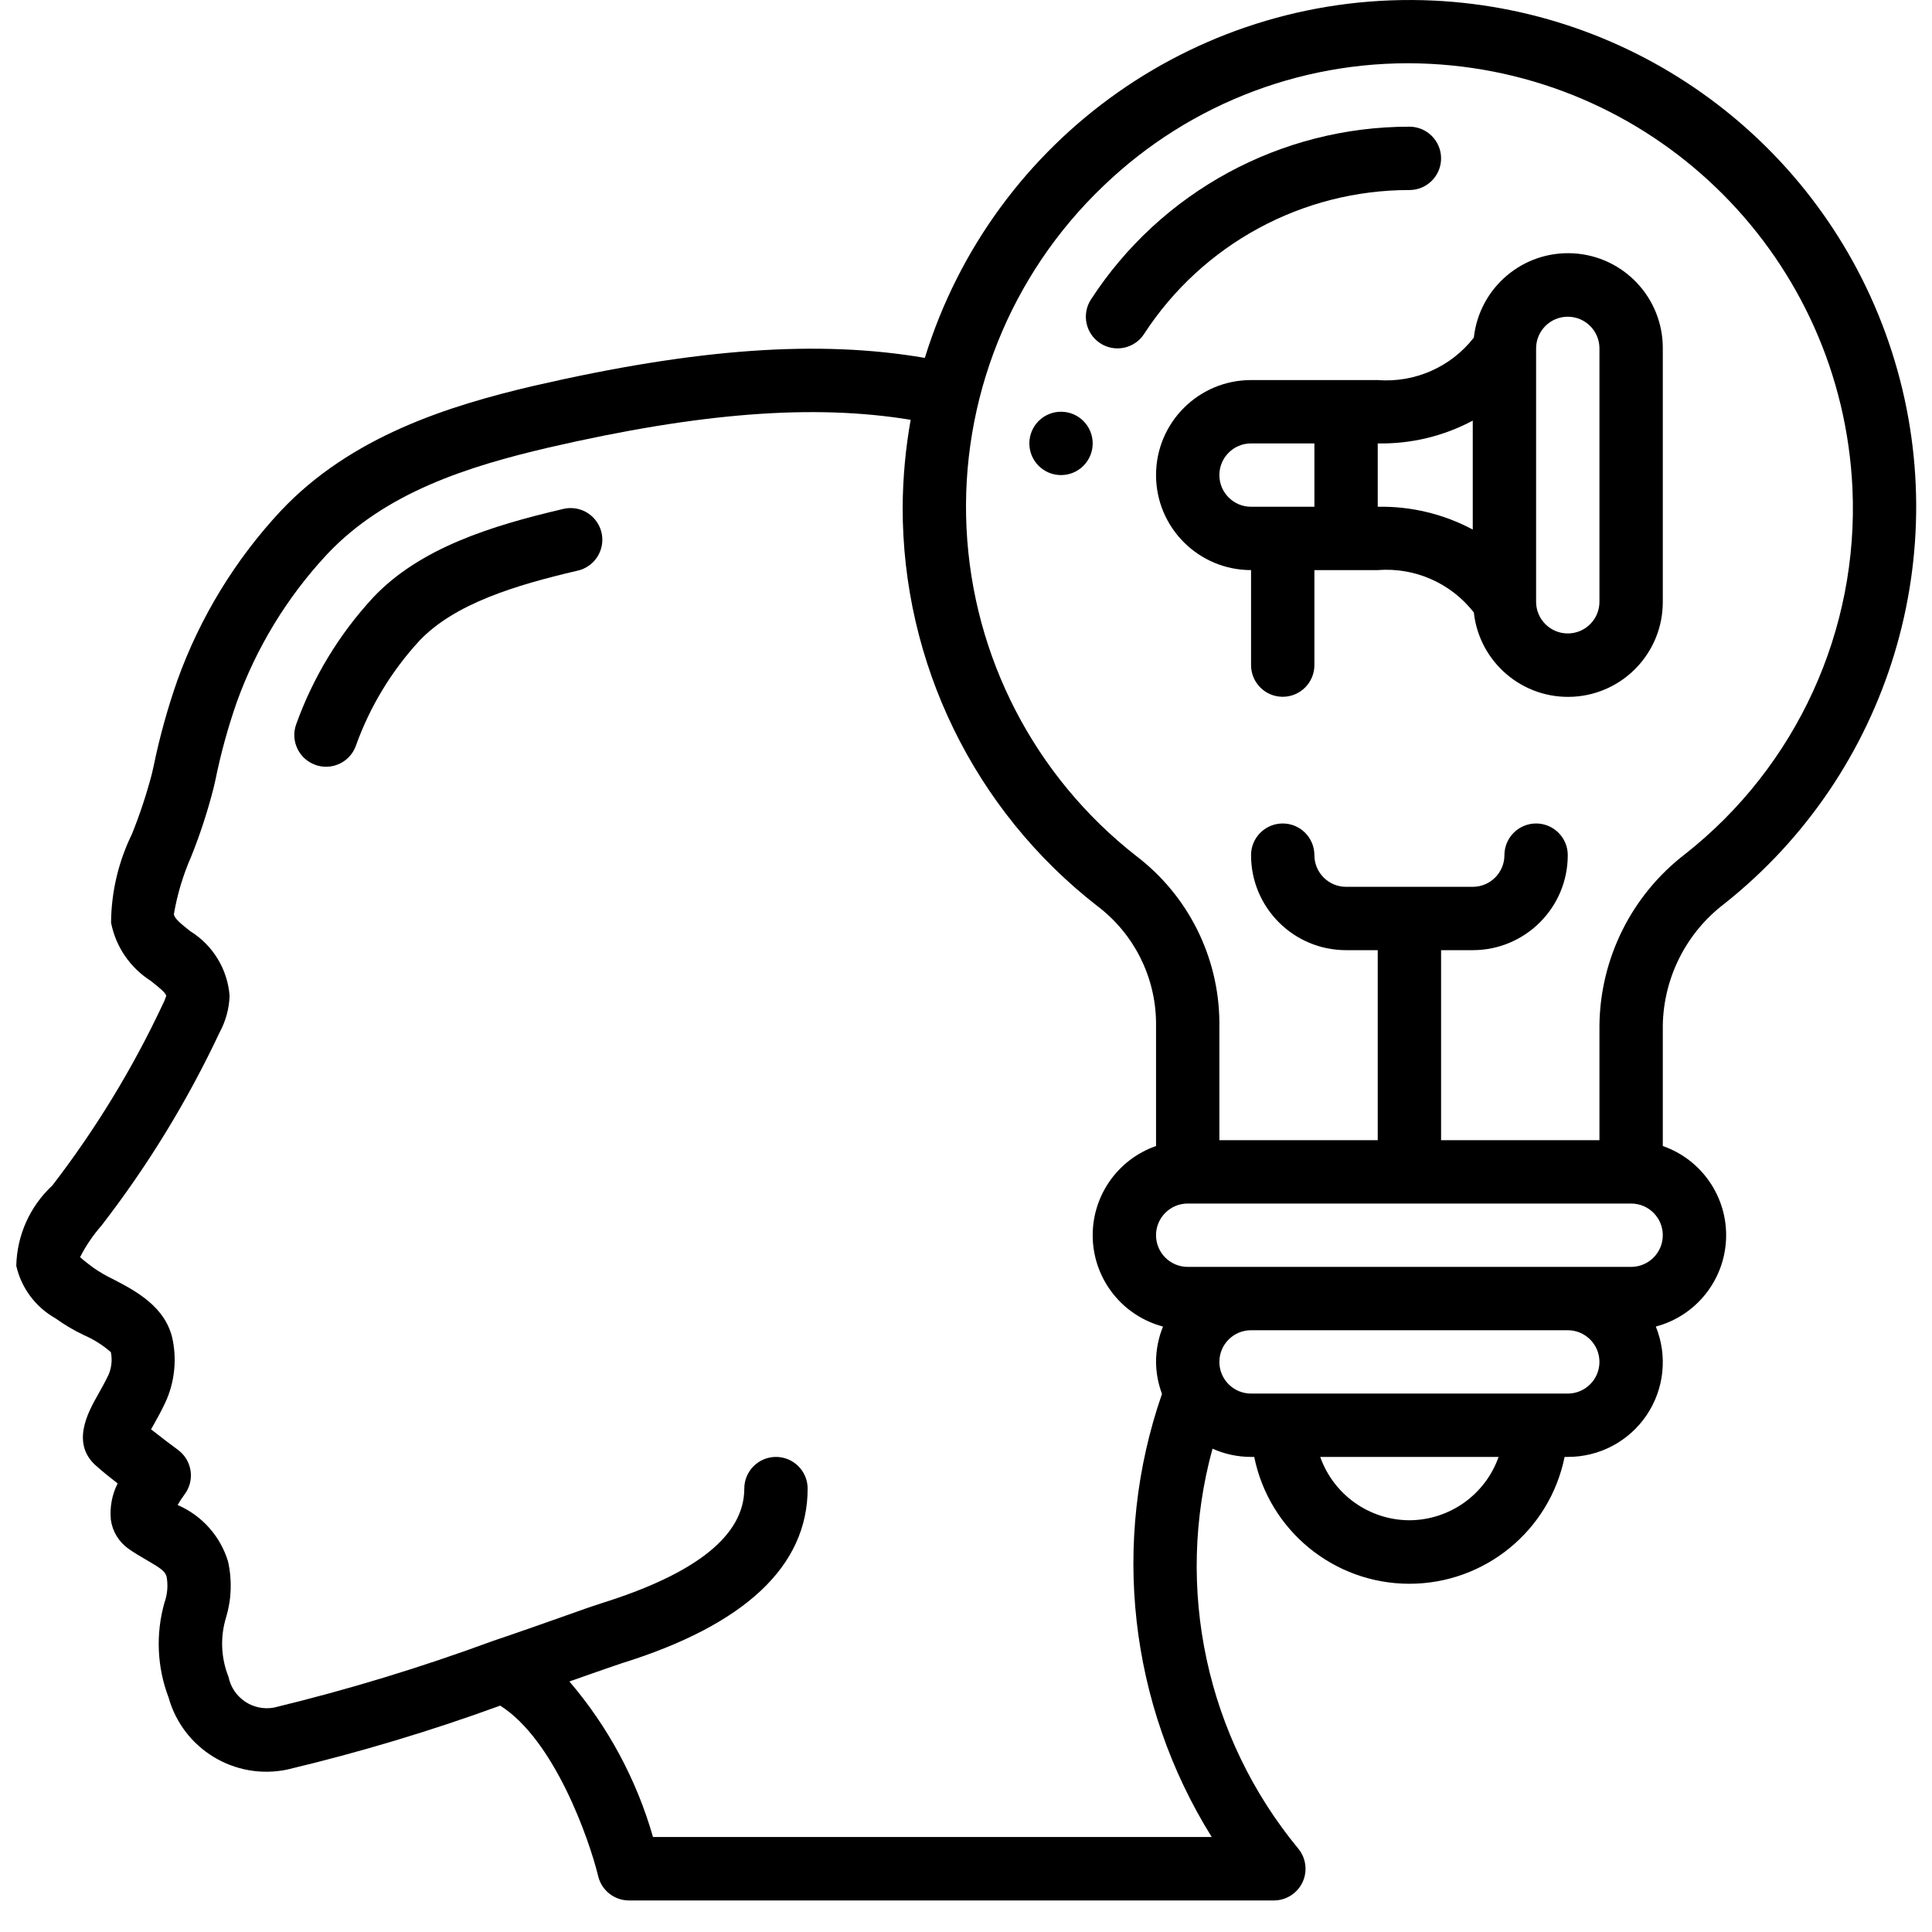
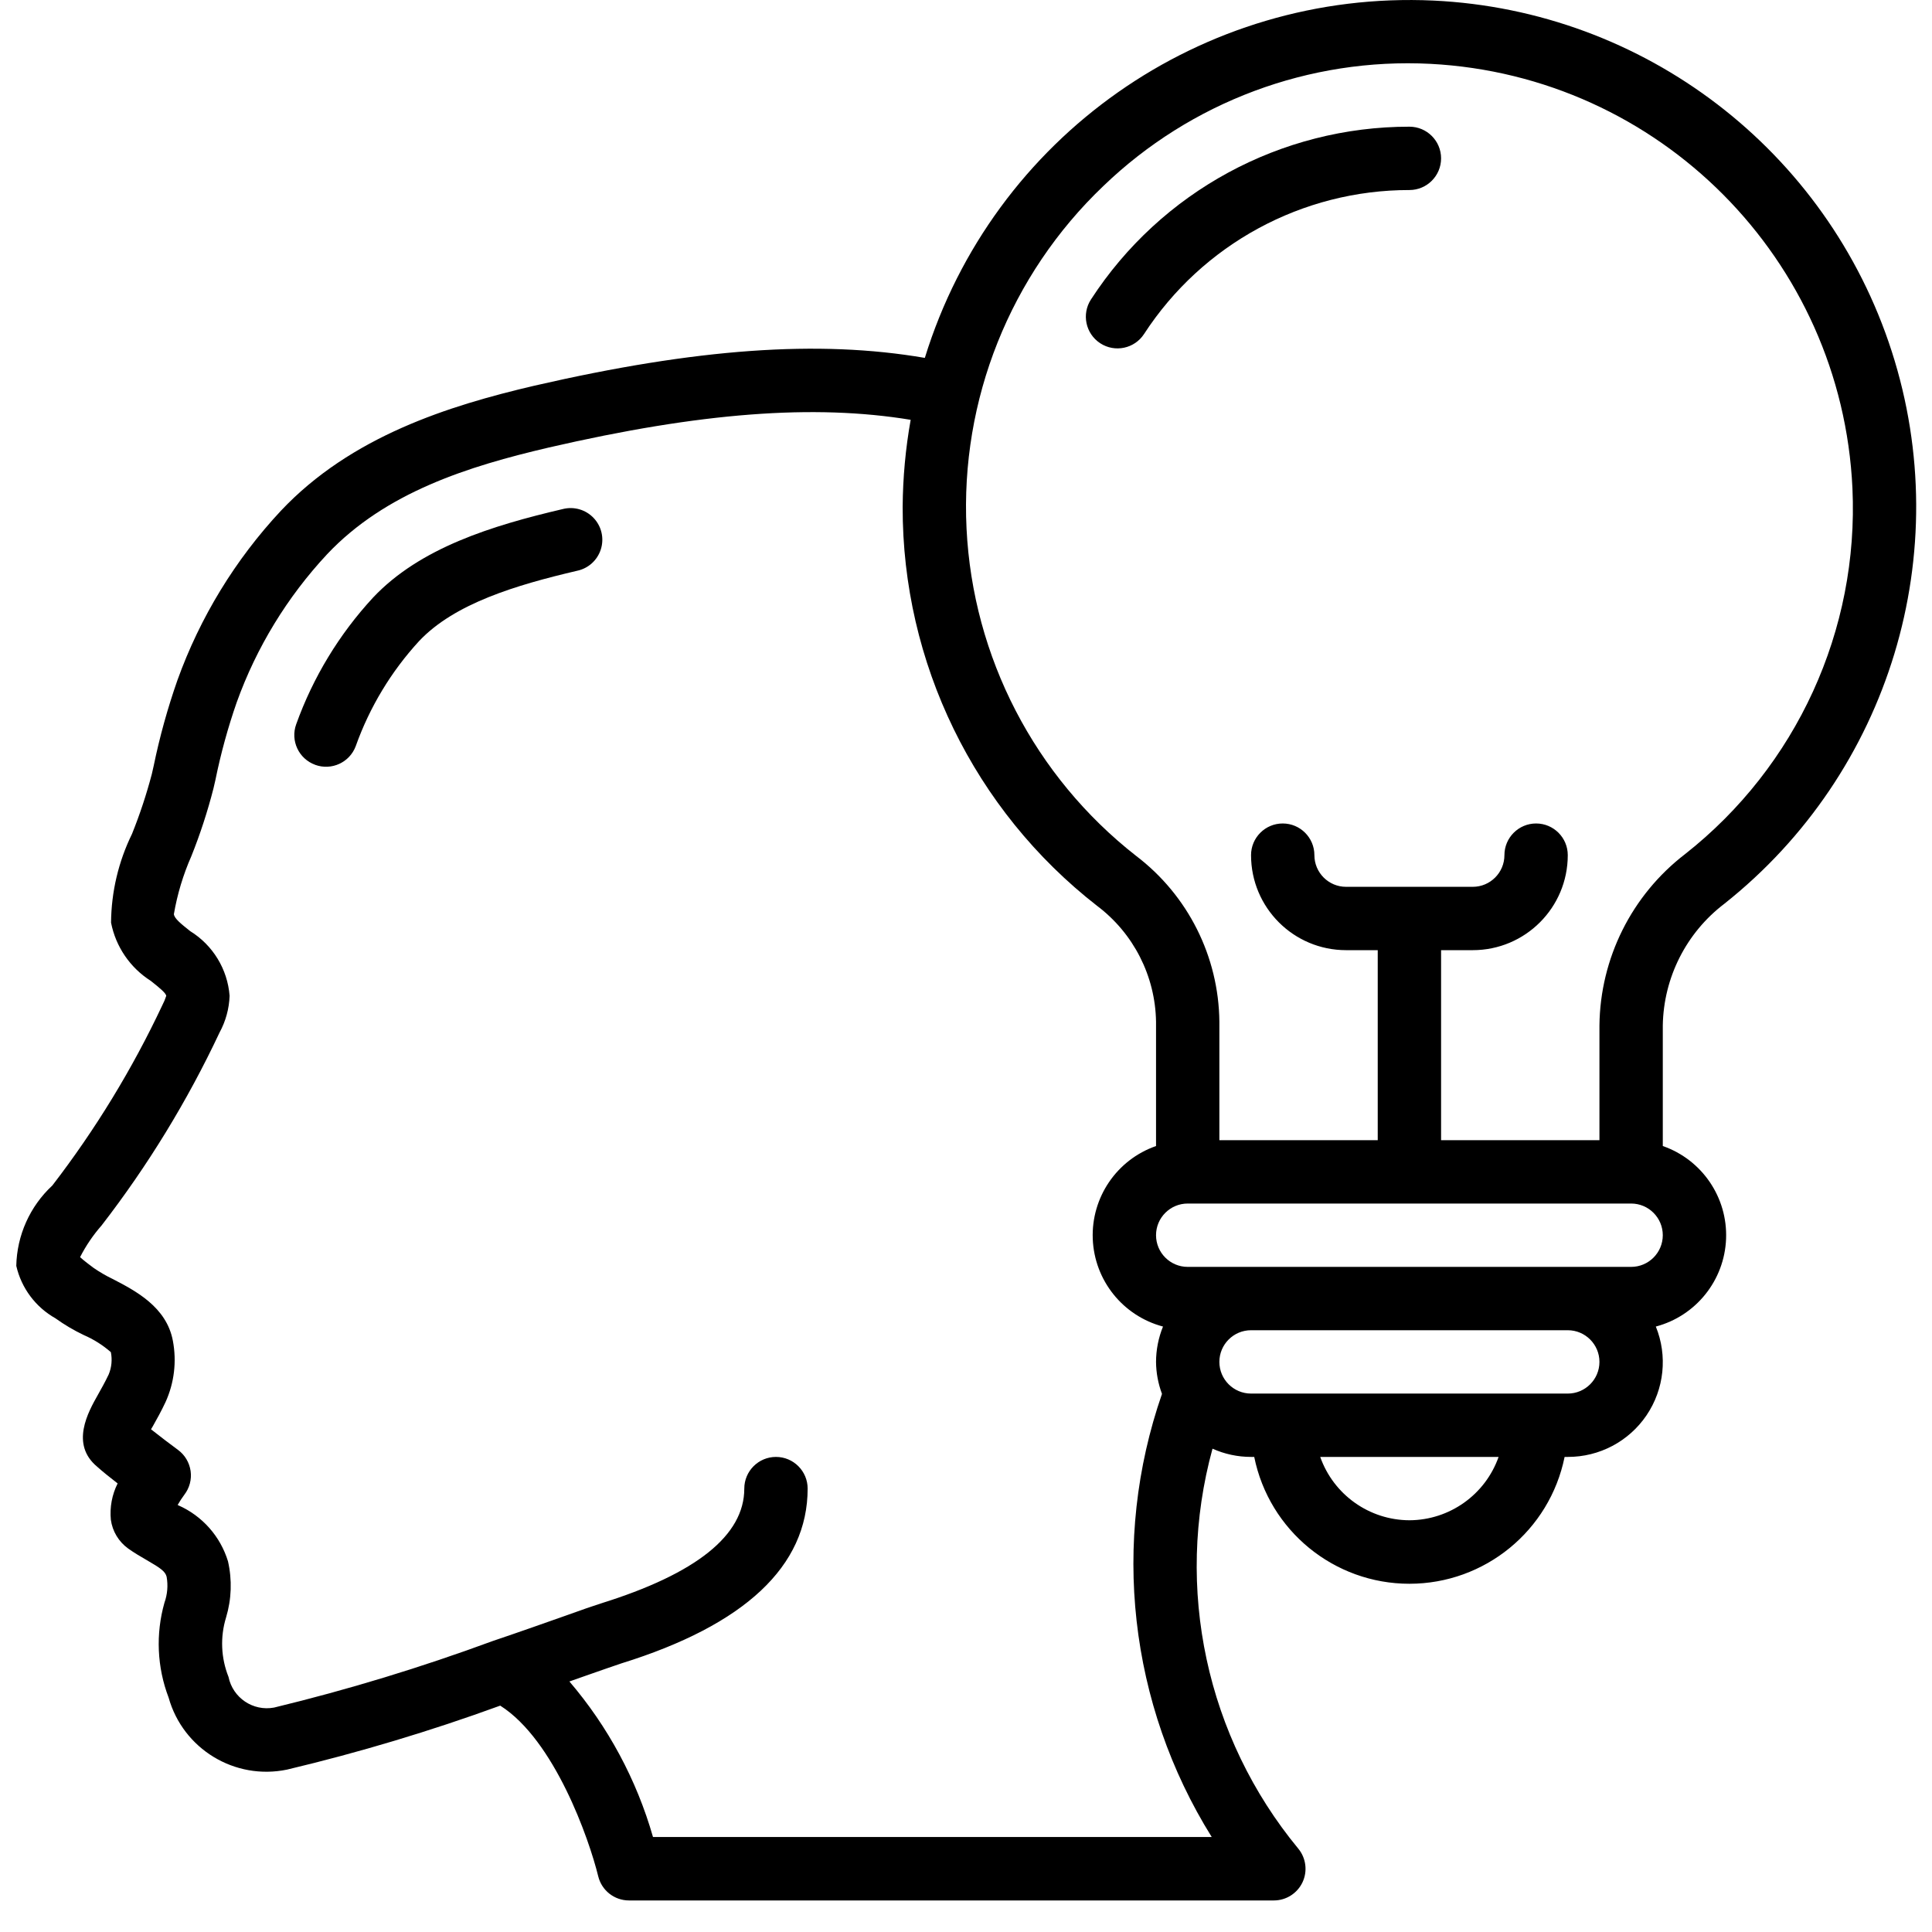
<svg xmlns="http://www.w3.org/2000/svg" height="512" viewBox="0 0 60 61" width="512">
  <g id="Page-1" fill="none" fill-rule="evenodd">
    <g id="069---Creative-Marketing-Thinking" fill="rgb(0,0,0)" fill-rule="nonzero">
-       <path id="Shape" d="m43 12h-4c-1.657 0-3 1.343-3 3s1.343 3 3 3v3c0 .552.448 1 1 1s1-.448 1-1v-3h2c1.172-.092 2.312.411 3.034 1.338.174 1.581 1.555 2.75 3.143 2.66 1.588-.09 2.828-1.407 2.823-2.998v-8c.007-1.591-1.232-2.91-2.821-3.001-1.589-.091-2.971 1.078-3.145 2.66-.722.928-1.862 1.432-3.034 1.341zm-5 3c0-.552.448-1 1-1h2v2h-2c-.552 0-1-.448-1-1zm11-5c.552 0 1 .448 1 1v8c0 .552-.448 1-1 1s-1-.448-1-1v-8c0-.552.448-1 1-1zm-3 6.72c-.922-.493-1.955-.74-3-.72v-2c1.045.021 2.078-.227 3-.72z" />
      <path id="Shape" d="m34.237 10.837c.462.302 1.082.172 1.384-.29 1.842-2.837 4.996-4.549 8.379-4.547.552 0 1-.448 1-1s-.448-1-1-1c-4.058-.003-7.842 2.049-10.053 5.453-.302.462-.172 1.082.29 1.384z" />
-       <circle id="Oval" cx="33" cy="14" r="1" />
      <path id="Shape" d="m9.45 24.148c.518.19 1.092-.075 1.283-.593.438-1.228 1.118-2.355 2-3.315 1.119-1.186 3.059-1.767 4.989-2.219.355-.074.642-.335.75-.682s.02-.724-.231-.987c-.25-.263-.623-.369-.974-.279-2.235.523-4.506 1.223-5.988 2.794-1.069 1.157-1.895 2.517-2.427 4-.188.519.08 1.091.598 1.28z" />
      <path id="Shape" d="m1.151 37.432c-.707.656-1.117 1.572-1.137 2.536.161.702.61 1.303 1.237 1.656.281.202.579.378.891.527.312.135.602.317.858.541.048.237.024.483-.069.706-.116.245-.237.456-.34.641-.308.545-.879 1.56-.022 2.271.155.14.4.338.645.527-.178.355-.252.753-.214 1.148.05.364.248.692.546.907.187.134.389.252.588.367.447.258.584.358.627.525.049.275.025.557-.069.82-.28.987-.234 2.038.132 2.996.455 1.622 2.088 2.615 3.738 2.273 2.281-.542 4.529-1.217 6.732-2.02 1.712 1.084 2.805 4.207 3.094 5.388.109.448.51.763.971.763h20.361c.387-0.0.738-.223.904-.572.165-.349.114-.763-.131-1.062-2.906-3.518-3.917-8.23-2.71-12.63.383.172.798.26 1.217.26h.1c.473 2.33 2.522 4.005 4.9 4.005s4.427-1.675 4.9-4.005h.1c.997.003 1.93-.49 2.488-1.316.558-.826.668-1.876.292-2.8 1.267-.335 2.167-1.459 2.218-2.769.051-1.31-.76-2.499-1.998-2.931v-3.807c.025-1.51.74-2.926 1.942-3.841 5.225-4.144 7.332-11.093 5.287-17.441-2.044-6.347-7.811-10.761-14.471-11.077-7.299-.34-13.904 4.3-16.058 11.282-3.353-.576-7.205-.3-12.329.878-2.714.634-5.786 1.6-8 3.946-1.443 1.545-2.556 3.368-3.271 5.357-.309.882-.559 1.784-.748 2.7l-.059.26c-.169.642-.378 1.274-.626 1.89-.427.872-.653 1.829-.661 2.8.148.759.601 1.423 1.254 1.838.293.232.485.393.488.476-.032.1-.073.198-.122.291-.949 2.019-2.114 3.928-3.475 5.696zm42.849 10.568c-1.267-.005-2.394-.806-2.816-2h5.632c-.422 1.194-1.549 1.995-2.816 2zm5-4h-10c-.552 0-1-.448-1-1s.448-1 1-1h10c.552 0 1 .448 1 1s-.448 1-1 1zm2-4h-14c-.552 0-1-.448-1-1s.448-1 1-1h14c.552 0 1 .448 1 1s-.448 1-1 1zm-16.664-34.126c2.762-2.659 6.501-4.056 10.33-3.858 7.225.378 12.986 6.173 13.322 13.4.205 4.479-1.764 8.782-5.288 11.554-1.682 1.293-2.677 3.286-2.7 5.407v3.623h-5v-6h1c1.657 0 3-1.343 3-3 0-.552-.448-1-1-1s-1 .448-1 1-.448 1-1 1h-4c-.552 0-1-.448-1-1s-.448-1-1-1-1 .448-1 1c0 1.657 1.343 3 3 3h1v6h-5v-3.742c-.021-2.057-.991-3.989-2.628-5.234-3.202-2.505-5.156-6.278-5.355-10.338-.199-4.06 1.377-8.006 4.319-10.812zm-28.83 23.526c-.3-.238-.5-.4-.516-.537.108-.63.293-1.244.551-1.829.28-.699.514-1.416.7-2.145l.061-.265c.169-.831.394-1.651.673-2.452.624-1.734 1.595-3.324 2.852-4.672 1.845-1.956 4.455-2.776 7-3.37 4.794-1.106 8.371-1.378 11.426-.875-.162.906-.246 1.824-.253 2.745-.012 4.923 2.254 9.575 6.138 12.6 1.152.867 1.839 2.217 1.862 3.658v3.926c-1.238.432-2.048 1.621-1.998 2.931.051 1.31.95 2.433 2.218 2.769-.144.354-.219.733-.22 1.116.003.345.067.687.188 1.01-1.618 4.661-1.041 9.804 1.57 13.99h-17.641c-.517-1.807-1.417-3.482-2.639-4.91l.54-.19c.489-.172.86-.3 1.1-.381 3.903-1.213 5.882-3.071 5.882-5.519 0-.552-.448-1-1-1s-1 .448-1 1c0 1.472-1.506 2.686-4.541 3.63-.21.068-.6.2-1.106.384-.614.216-1.411.5-2.3.8-2.258.832-4.561 1.534-6.9 2.1-.663.124-1.303-.307-1.438-.968-.239-.599-.267-1.262-.077-1.879.173-.576.194-1.186.06-1.772-.241-.789-.813-1.434-1.567-1.767l-.022-.011c.064-.112.134-.22.211-.323.164-.213.236-.484.198-.75s-.181-.507-.398-.666c-.225-.166-.567-.424-.852-.65.02-.036.041-.071.059-.1.123-.219.265-.471.4-.761.275-.605.355-1.281.231-1.934-.2-1.071-1.185-1.58-1.9-1.951-.209-.1-.409-.217-.6-.348-.095-.07-.315-.234-.43-.342.184-.36.412-.696.679-1 1.46-1.889 2.709-3.931 3.725-6.092.194-.356.303-.753.317-1.159-.065-.84-.527-1.598-1.243-2.041z" />
    </g>
  </g>
</svg>